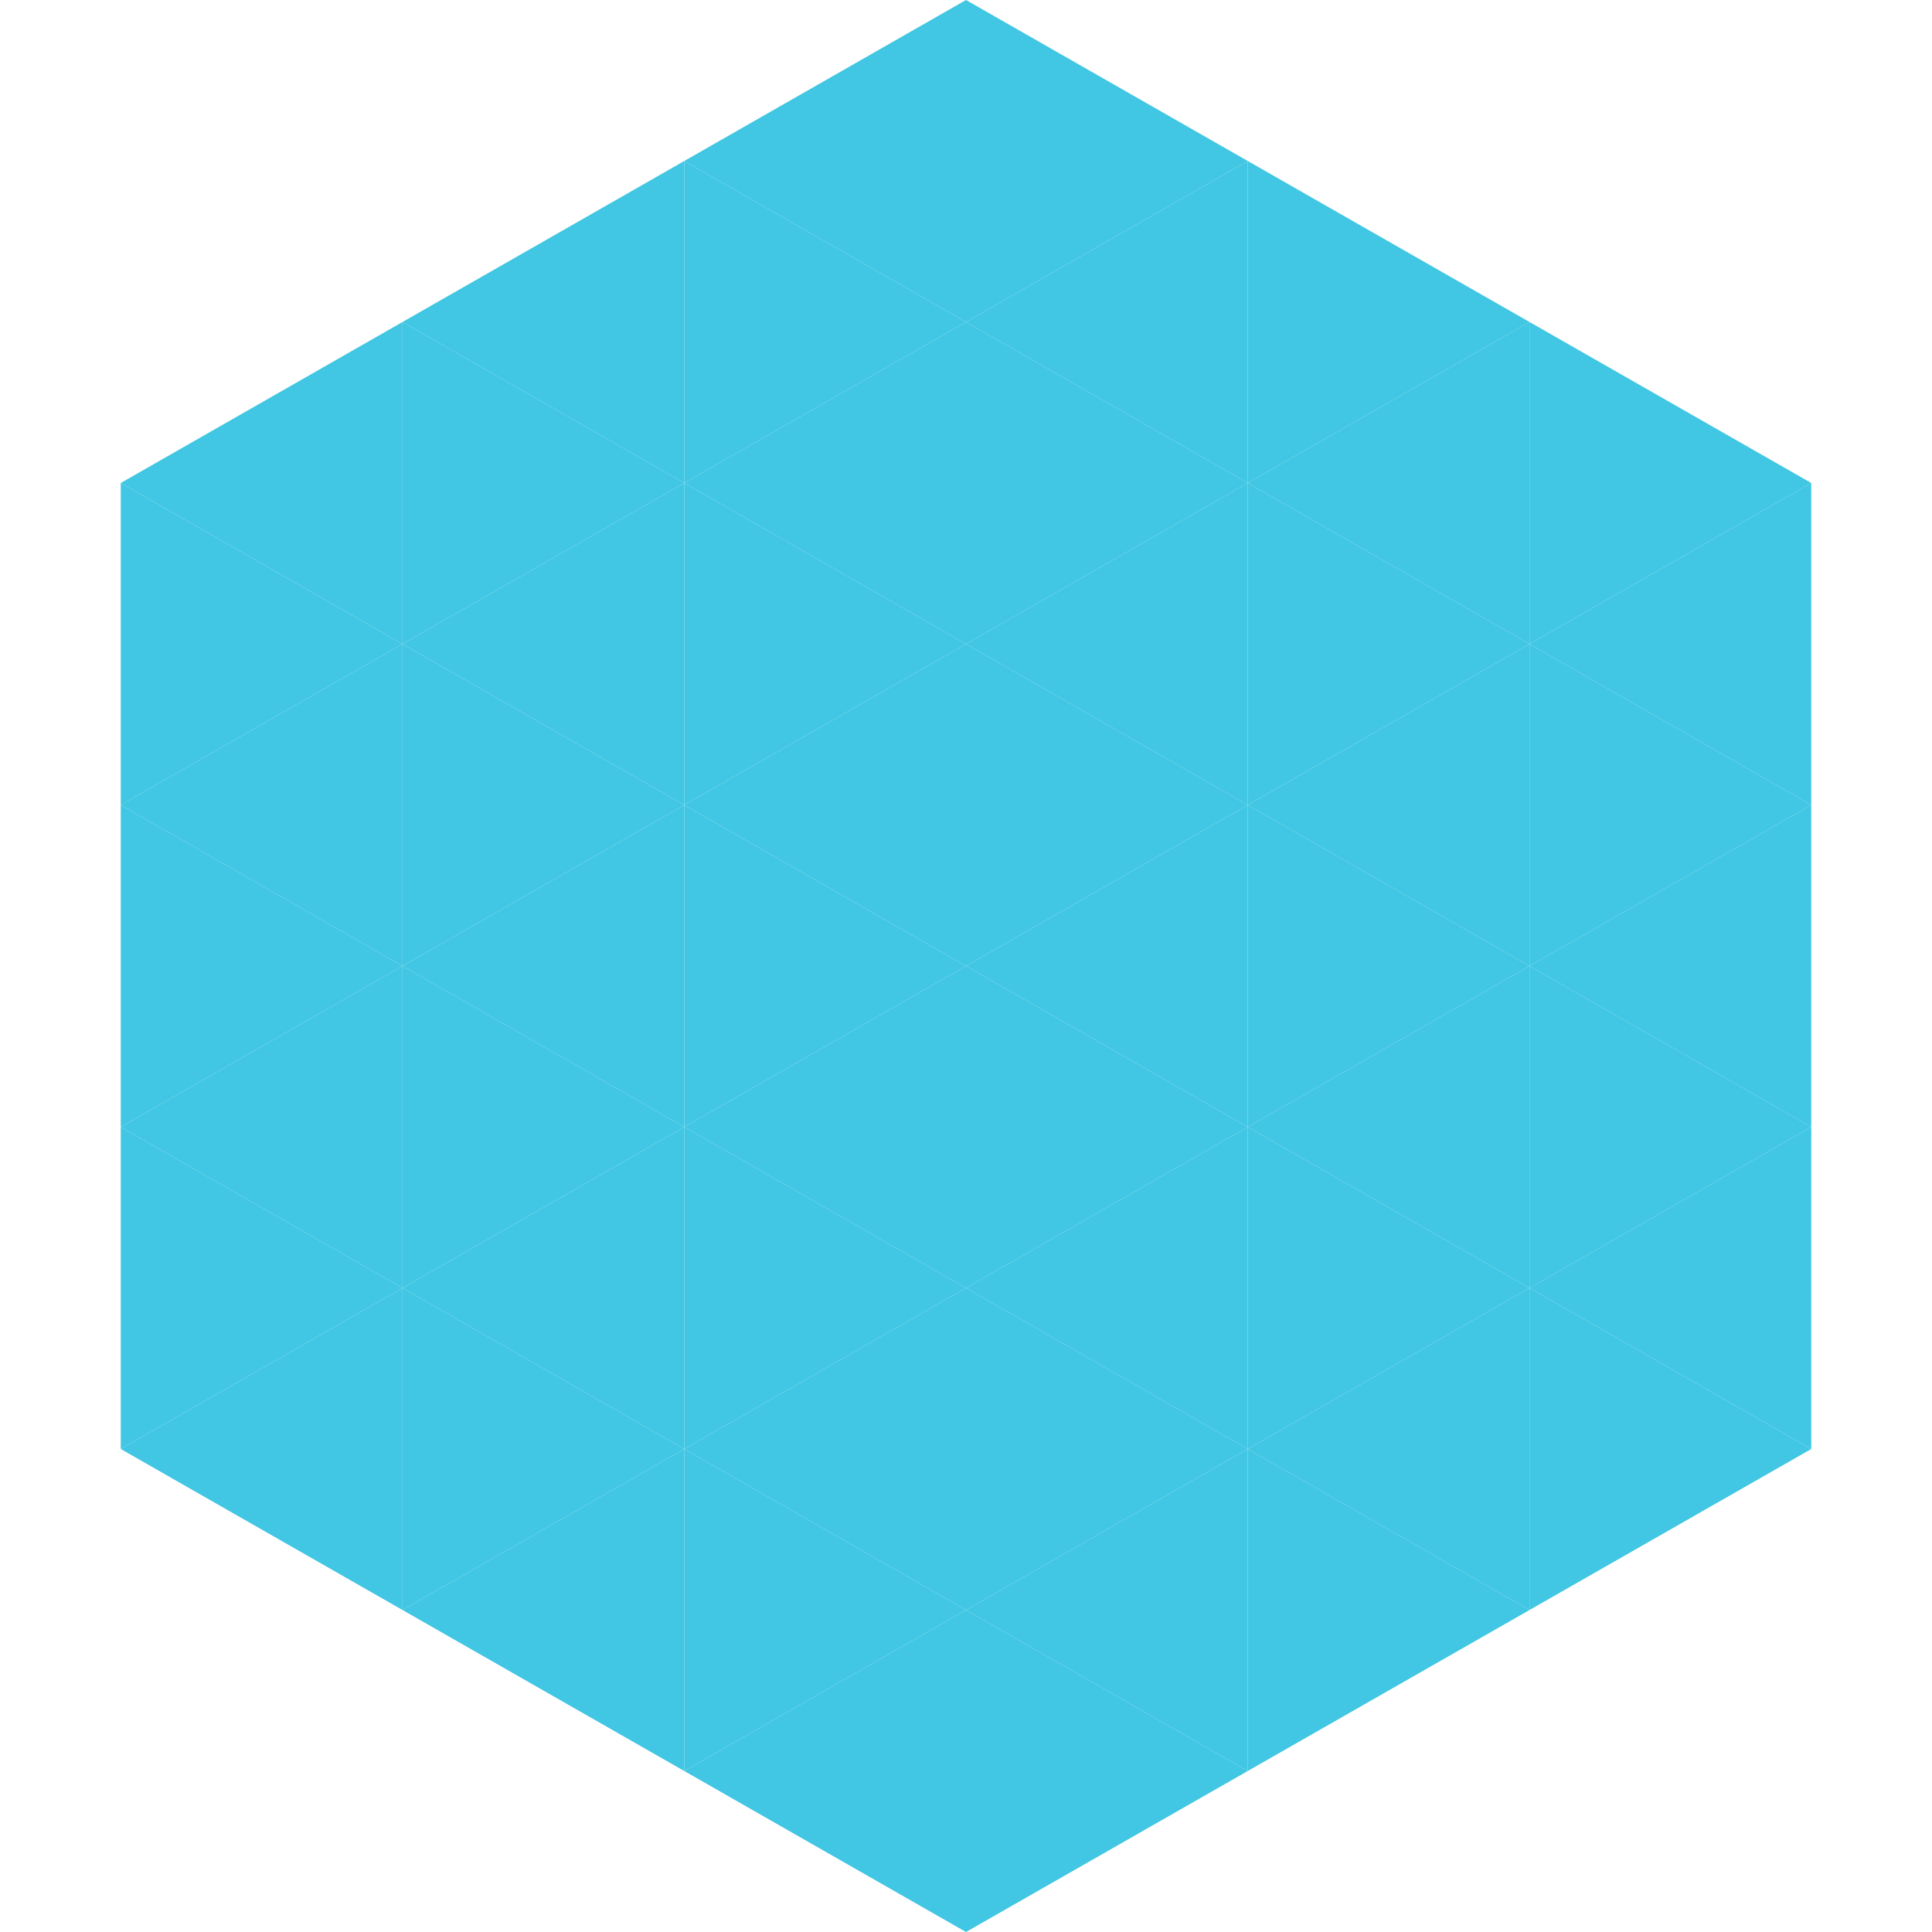
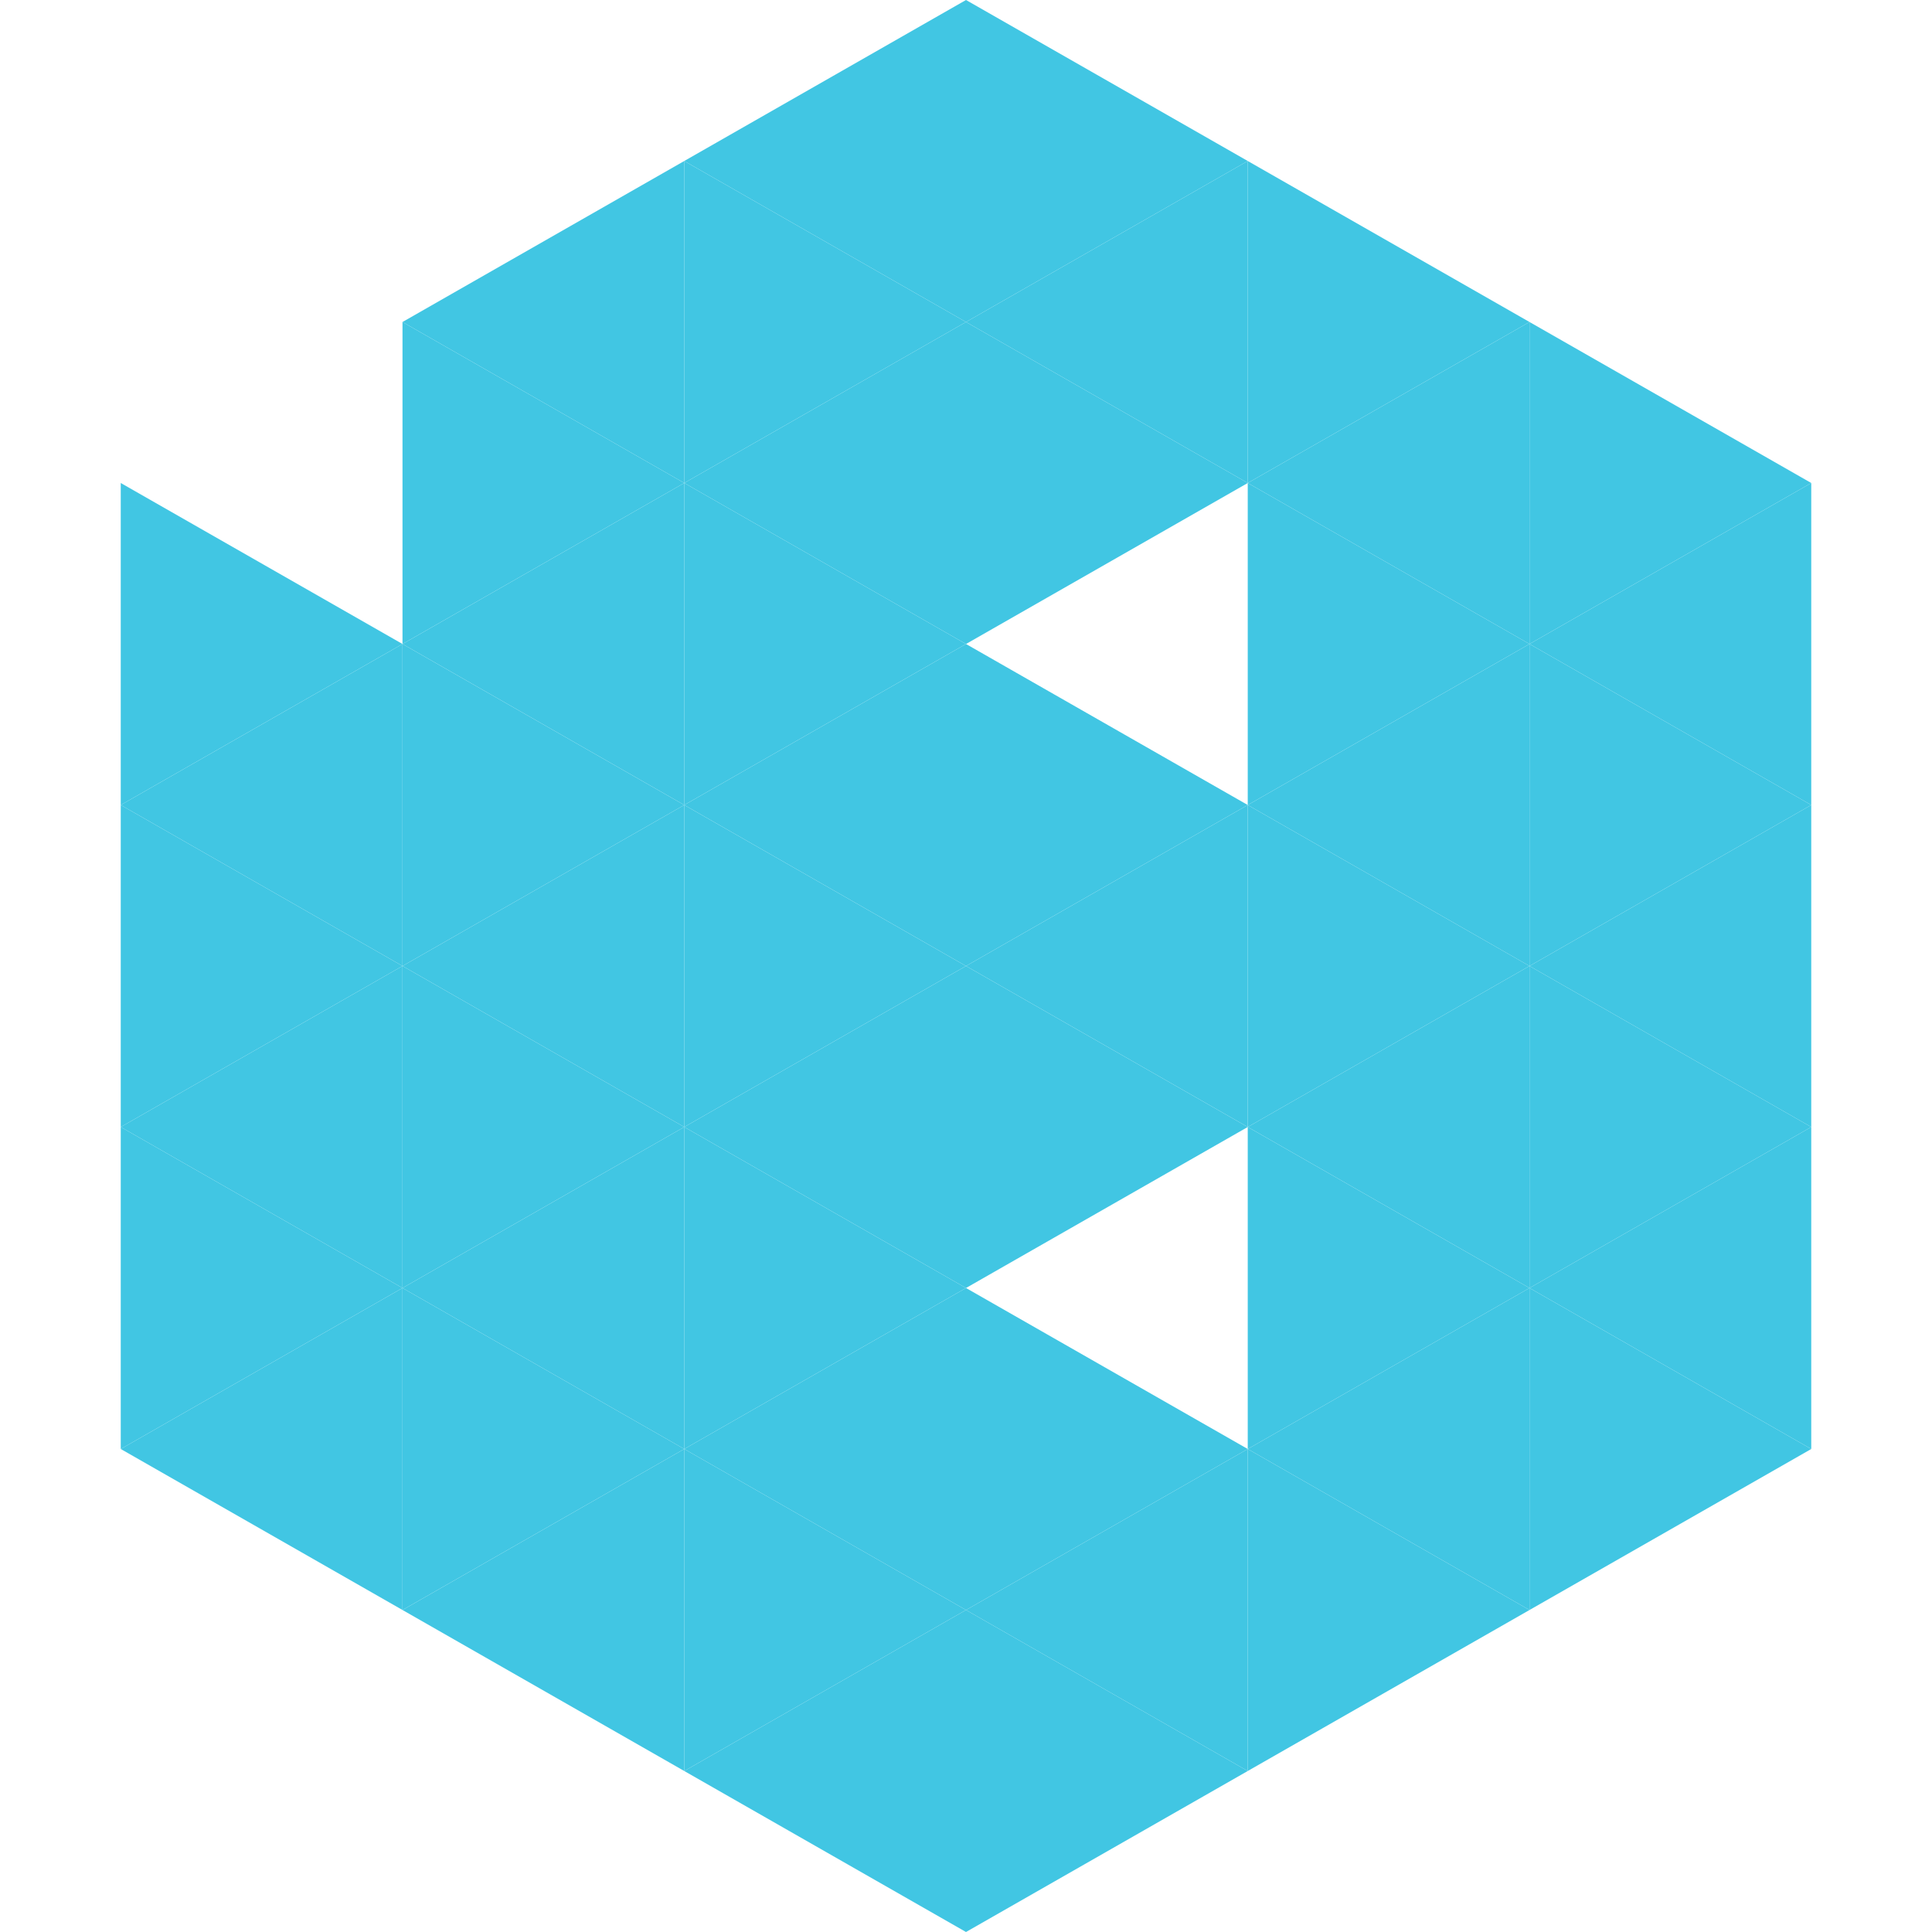
<svg xmlns="http://www.w3.org/2000/svg" width="240" height="240">
-   <polygon points="50,40 15,60 50,80" style="fill:rgb(65,198,227)" />
  <polygon points="190,40 225,60 190,80" style="fill:rgb(65,198,227)" />
  <polygon points="15,60 50,80 15,100" style="fill:rgb(65,198,227)" />
  <polygon points="225,60 190,80 225,100" style="fill:rgb(65,198,227)" />
  <polygon points="50,80 15,100 50,120" style="fill:rgb(65,198,227)" />
  <polygon points="190,80 225,100 190,120" style="fill:rgb(65,198,227)" />
  <polygon points="15,100 50,120 15,140" style="fill:rgb(65,198,227)" />
  <polygon points="225,100 190,120 225,140" style="fill:rgb(65,198,227)" />
  <polygon points="50,120 15,140 50,160" style="fill:rgb(65,198,227)" />
  <polygon points="190,120 225,140 190,160" style="fill:rgb(65,198,227)" />
  <polygon points="15,140 50,160 15,180" style="fill:rgb(65,198,227)" />
  <polygon points="225,140 190,160 225,180" style="fill:rgb(65,198,227)" />
  <polygon points="50,160 15,180 50,200" style="fill:rgb(65,198,227)" />
  <polygon points="190,160 225,180 190,200" style="fill:rgb(65,198,227)" />
  <polygon points="15,180 50,200 15,220" style="fill:rgb(255,255,255); fill-opacity:0" />
  <polygon points="225,180 190,200 225,220" style="fill:rgb(255,255,255); fill-opacity:0" />
  <polygon points="50,0 85,20 50,40" style="fill:rgb(255,255,255); fill-opacity:0" />
  <polygon points="190,0 155,20 190,40" style="fill:rgb(255,255,255); fill-opacity:0" />
  <polygon points="85,20 50,40 85,60" style="fill:rgb(65,198,227)" />
  <polygon points="155,20 190,40 155,60" style="fill:rgb(65,198,227)" />
  <polygon points="50,40 85,60 50,80" style="fill:rgb(65,198,227)" />
  <polygon points="190,40 155,60 190,80" style="fill:rgb(65,198,227)" />
  <polygon points="85,60 50,80 85,100" style="fill:rgb(65,198,227)" />
  <polygon points="155,60 190,80 155,100" style="fill:rgb(65,198,227)" />
  <polygon points="50,80 85,100 50,120" style="fill:rgb(65,198,227)" />
  <polygon points="190,80 155,100 190,120" style="fill:rgb(65,198,227)" />
  <polygon points="85,100 50,120 85,140" style="fill:rgb(65,198,227)" />
  <polygon points="155,100 190,120 155,140" style="fill:rgb(65,198,227)" />
  <polygon points="50,120 85,140 50,160" style="fill:rgb(65,198,227)" />
  <polygon points="190,120 155,140 190,160" style="fill:rgb(65,198,227)" />
  <polygon points="85,140 50,160 85,180" style="fill:rgb(65,198,227)" />
  <polygon points="155,140 190,160 155,180" style="fill:rgb(65,198,227)" />
  <polygon points="50,160 85,180 50,200" style="fill:rgb(65,198,227)" />
  <polygon points="190,160 155,180 190,200" style="fill:rgb(65,198,227)" />
  <polygon points="85,180 50,200 85,220" style="fill:rgb(65,198,227)" />
  <polygon points="155,180 190,200 155,220" style="fill:rgb(65,198,227)" />
  <polygon points="120,0 85,20 120,40" style="fill:rgb(65,198,227)" />
  <polygon points="120,0 155,20 120,40" style="fill:rgb(65,198,227)" />
  <polygon points="85,20 120,40 85,60" style="fill:rgb(65,198,227)" />
  <polygon points="155,20 120,40 155,60" style="fill:rgb(65,198,227)" />
  <polygon points="120,40 85,60 120,80" style="fill:rgb(65,198,227)" />
  <polygon points="120,40 155,60 120,80" style="fill:rgb(65,198,227)" />
  <polygon points="85,60 120,80 85,100" style="fill:rgb(65,198,227)" />
-   <polygon points="155,60 120,80 155,100" style="fill:rgb(65,198,227)" />
  <polygon points="120,80 85,100 120,120" style="fill:rgb(65,198,227)" />
  <polygon points="120,80 155,100 120,120" style="fill:rgb(65,198,227)" />
  <polygon points="85,100 120,120 85,140" style="fill:rgb(65,198,227)" />
  <polygon points="155,100 120,120 155,140" style="fill:rgb(65,198,227)" />
  <polygon points="120,120 85,140 120,160" style="fill:rgb(65,198,227)" />
  <polygon points="120,120 155,140 120,160" style="fill:rgb(65,198,227)" />
  <polygon points="85,140 120,160 85,180" style="fill:rgb(65,198,227)" />
-   <polygon points="155,140 120,160 155,180" style="fill:rgb(65,198,227)" />
  <polygon points="120,160 85,180 120,200" style="fill:rgb(65,198,227)" />
  <polygon points="120,160 155,180 120,200" style="fill:rgb(65,198,227)" />
  <polygon points="85,180 120,200 85,220" style="fill:rgb(65,198,227)" />
  <polygon points="155,180 120,200 155,220" style="fill:rgb(65,198,227)" />
  <polygon points="120,200 85,220 120,240" style="fill:rgb(65,198,227)" />
  <polygon points="120,200 155,220 120,240" style="fill:rgb(65,198,227)" />
  <polygon points="85,220 120,240 85,260" style="fill:rgb(255,255,255); fill-opacity:0" />
  <polygon points="155,220 120,240 155,260" style="fill:rgb(255,255,255); fill-opacity:0" />
</svg>